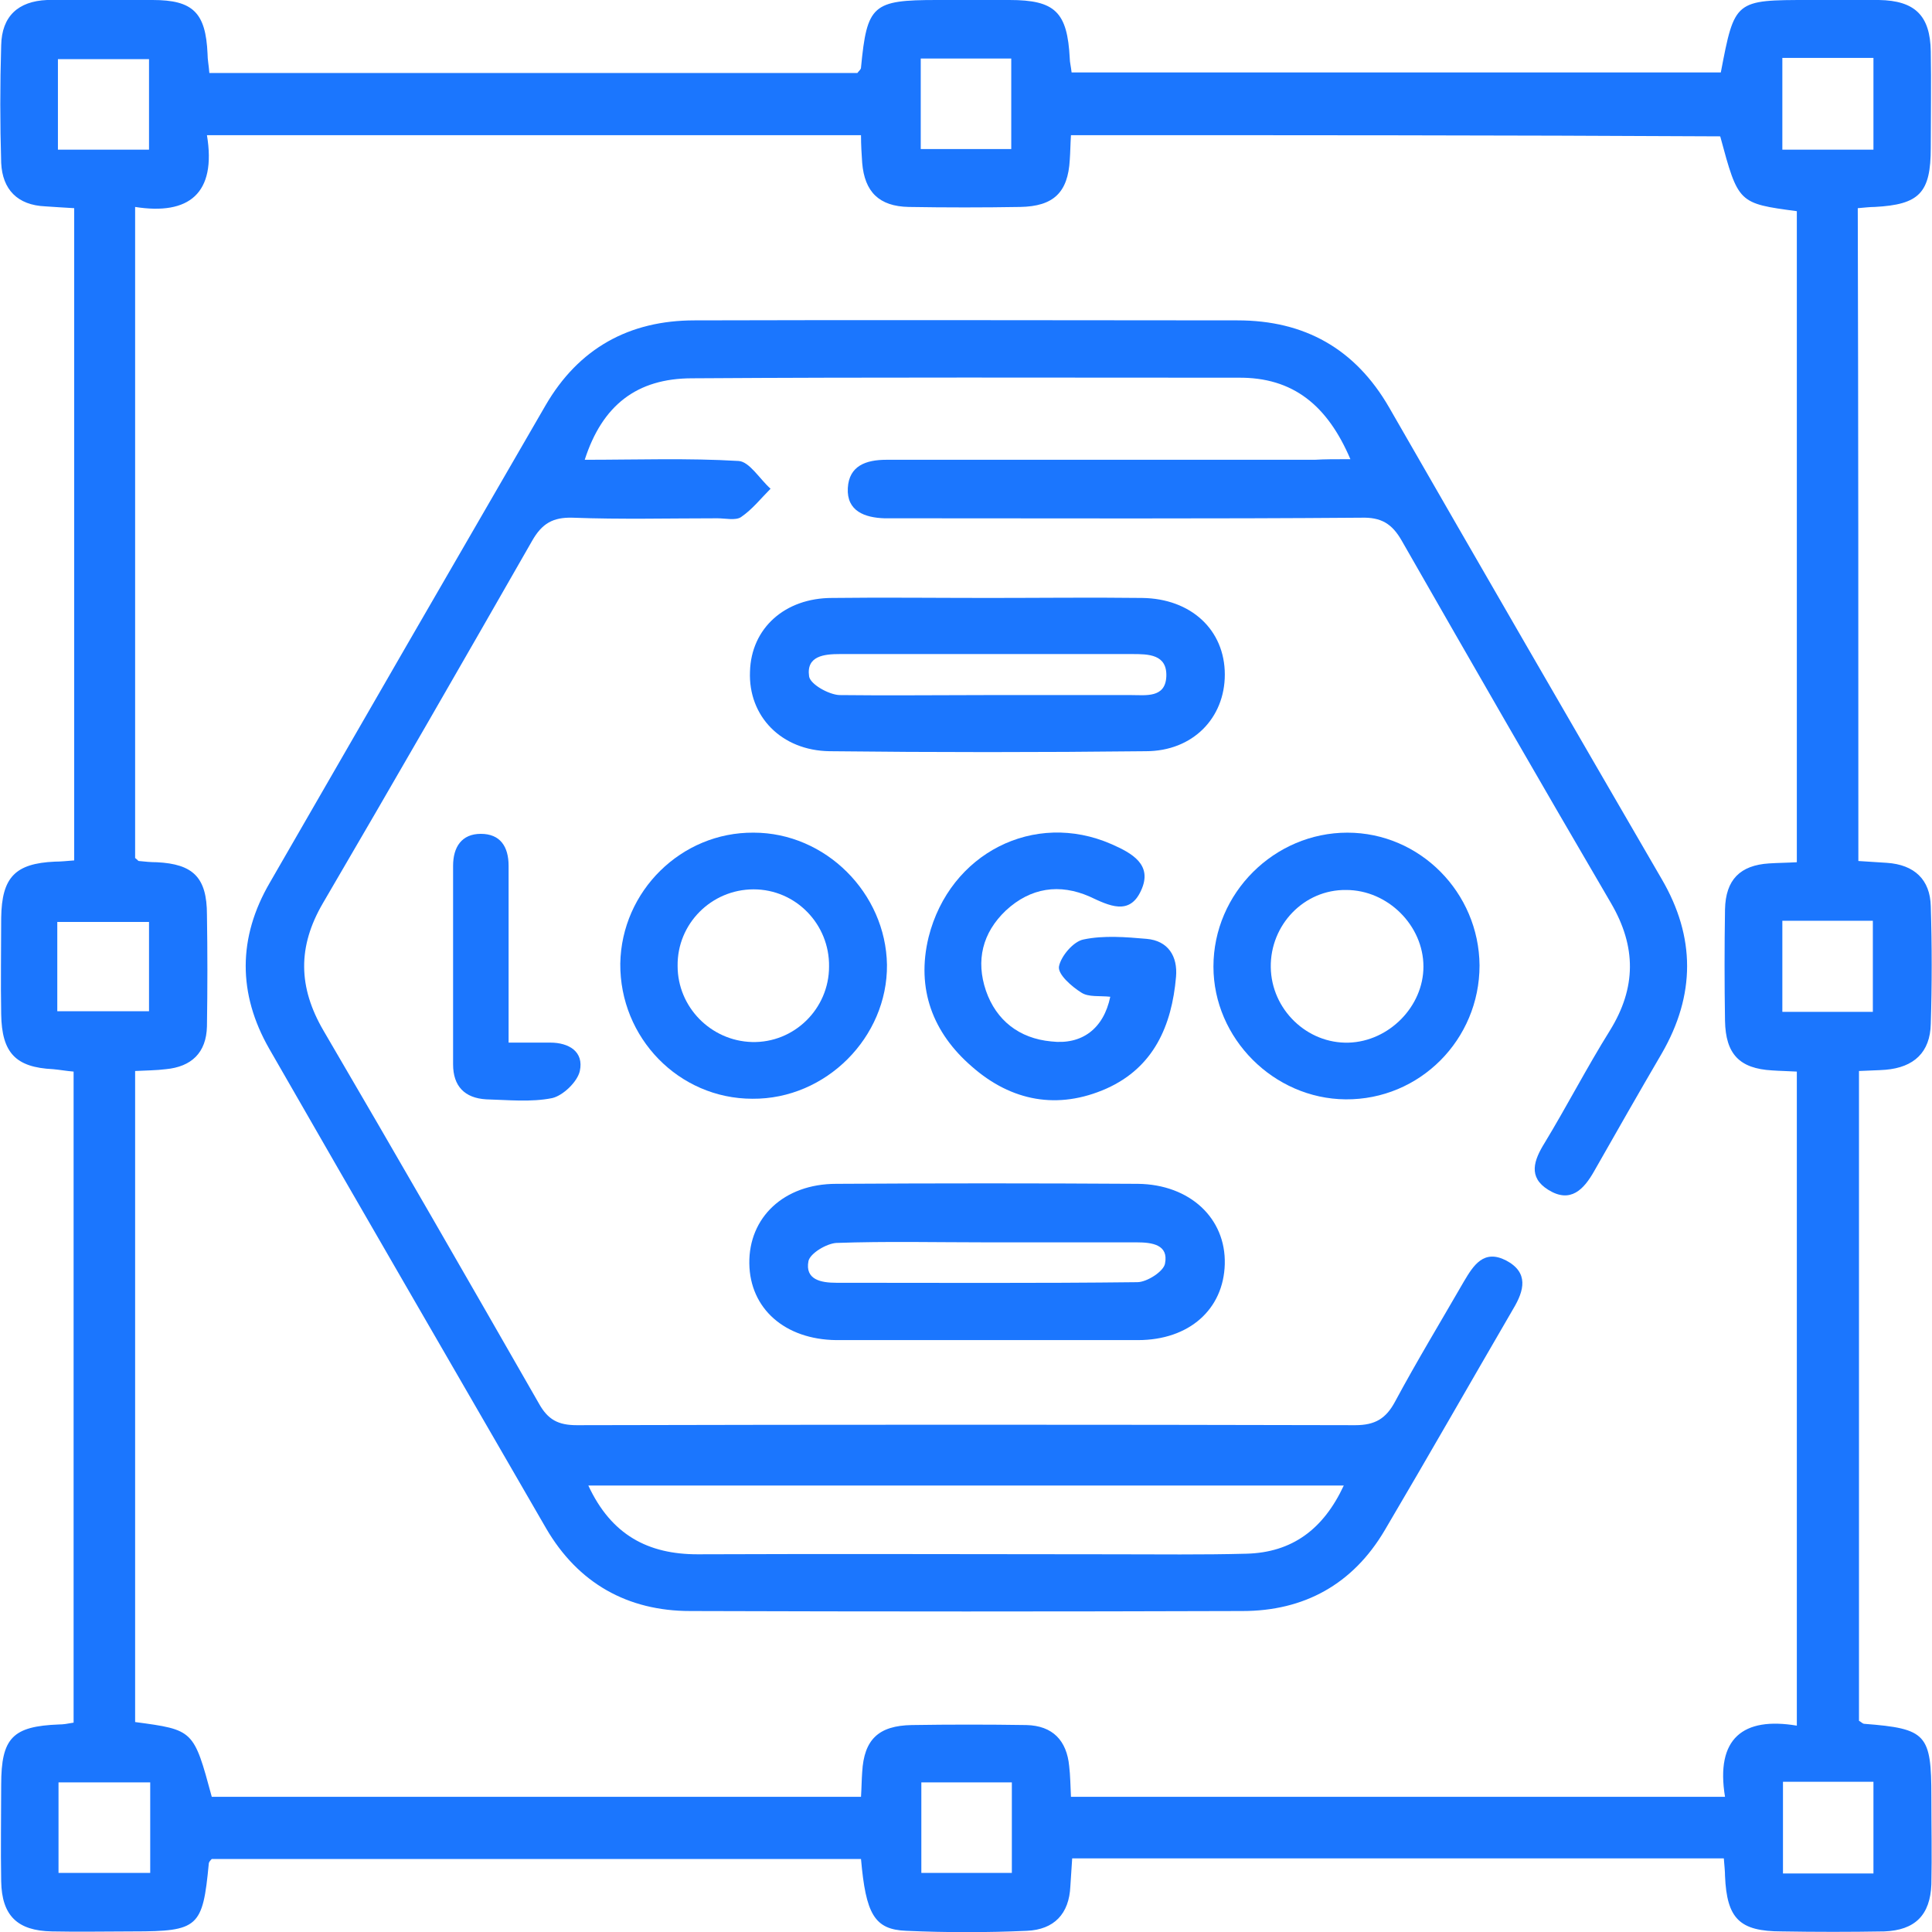
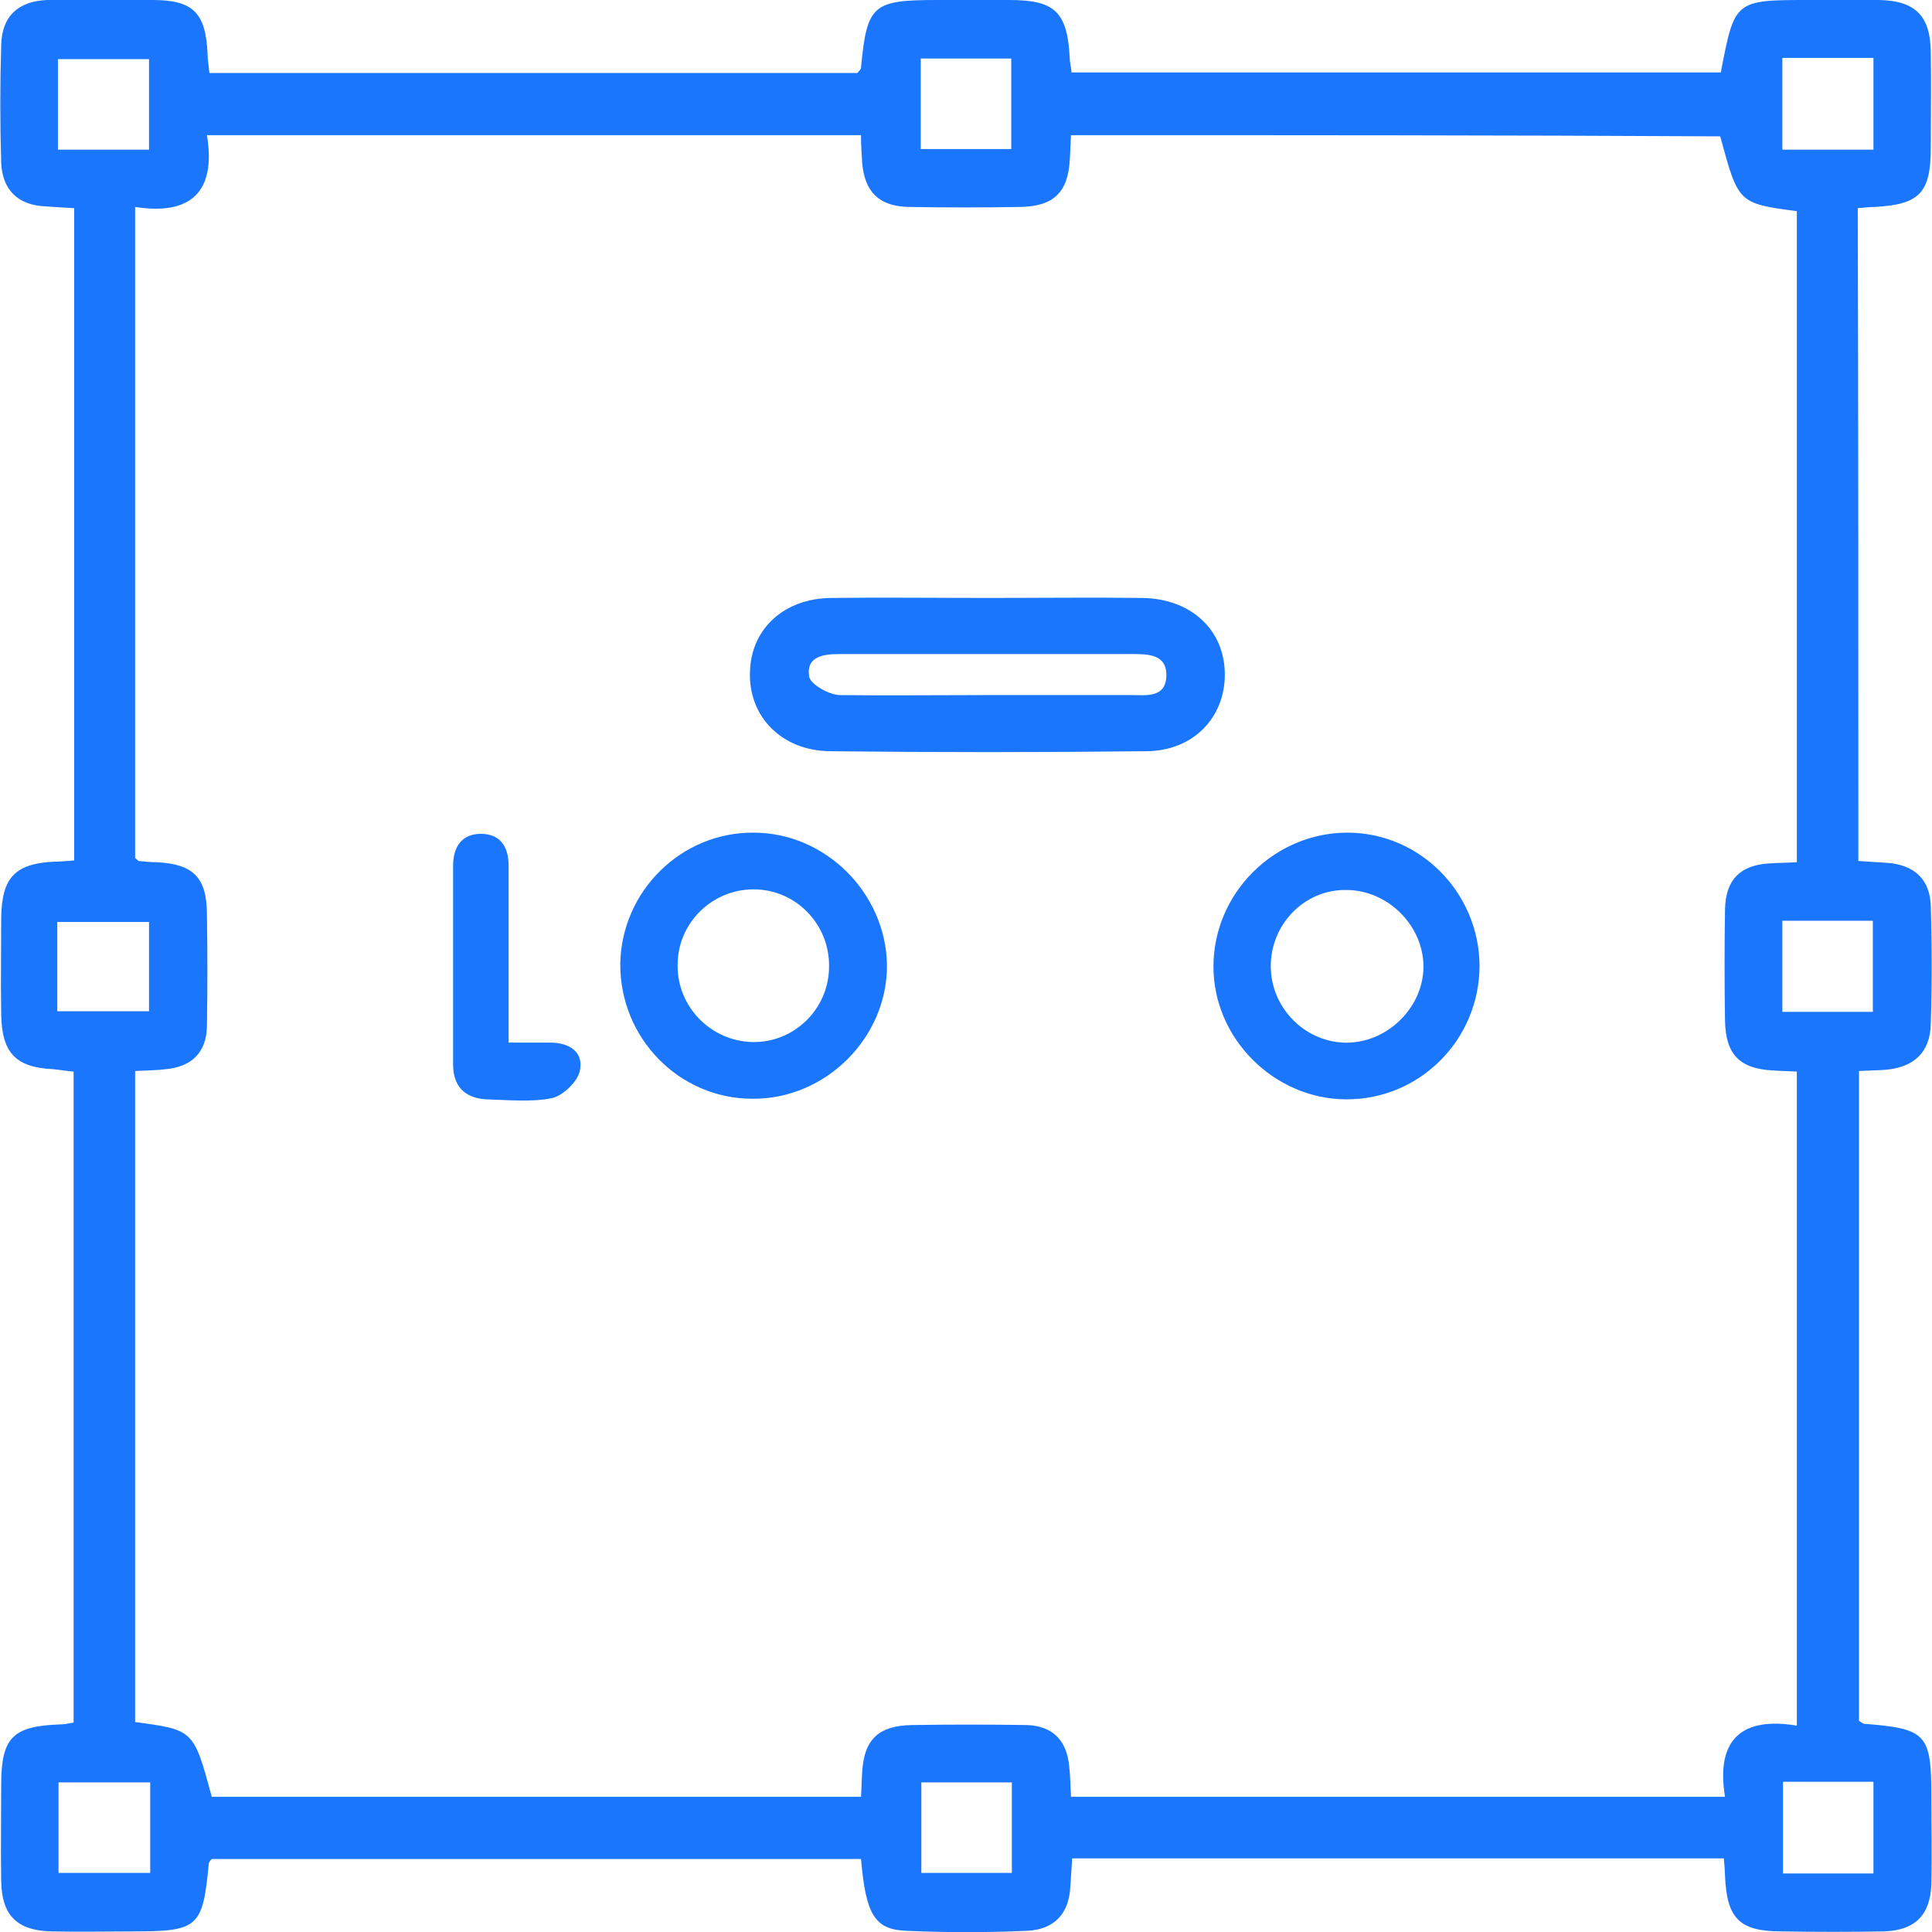
<svg xmlns="http://www.w3.org/2000/svg" width="52" height="52" viewBox="0 0 52 52" fill="none">
  <g clip-path="url(#clip0_12742_3570)">
    <g clip-path="url(#clip1_12742_3570)">
      <path d="M50.018 23.174C50.311 23.191 50.538 23.207 50.782 23.223C51.529 23.272 51.951 23.678 51.967 24.392C52 25.448 52 26.504 51.967 27.559C51.951 28.323 51.513 28.729 50.749 28.793C50.538 28.81 50.327 28.81 50.035 28.826C50.035 34.672 50.035 40.486 50.035 46.316C50.1 46.349 50.132 46.397 50.181 46.397C51.853 46.527 51.983 46.673 51.983 48.362C51.983 49.142 52 49.938 51.983 50.717C51.951 51.545 51.545 51.952 50.717 51.984C49.791 52 48.882 52 47.956 51.984C46.819 51.984 46.478 51.643 46.429 50.49C46.429 50.36 46.413 50.23 46.397 50.019C40.551 50.019 34.721 50.019 28.858 50.019C28.842 50.279 28.825 50.522 28.809 50.766C28.777 51.513 28.371 51.935 27.64 51.968C26.552 52.016 25.48 52.016 24.392 51.968C23.531 51.935 23.304 51.513 23.174 50.035C17.36 50.035 11.53 50.035 5.7 50.035C5.667 50.068 5.619 50.116 5.619 50.165C5.456 51.87 5.343 51.984 3.589 51.984C2.858 51.984 2.127 52 1.396 51.984C0.471 51.968 0.048 51.562 0.032 50.636C0.016 49.775 0.032 48.898 0.032 48.038C0.032 46.771 0.341 46.462 1.591 46.414C1.705 46.414 1.802 46.397 1.981 46.365C1.981 40.535 1.981 34.705 1.981 28.842C1.786 28.826 1.607 28.793 1.429 28.777C0.422 28.729 0.048 28.339 0.032 27.299C0.016 26.439 0.032 25.562 0.032 24.701C0.048 23.613 0.406 23.239 1.478 23.191C1.64 23.191 1.786 23.174 1.997 23.158C1.997 17.296 1.997 11.466 1.997 5.603C1.705 5.587 1.461 5.57 1.218 5.554C0.471 5.522 0.065 5.1 0.032 4.385C-0 3.329 -0 2.274 0.032 1.218C0.048 0.439 0.487 0.033 1.266 0C2.208 -0.032 3.166 -0.016 4.108 0C5.196 0 5.537 0.341 5.586 1.446C5.586 1.608 5.619 1.754 5.635 1.965C11.481 1.965 17.279 1.965 23.076 1.965C23.125 1.9 23.174 1.868 23.174 1.819C23.336 0.13 23.483 0 25.22 0C25.87 0 26.519 0 27.169 0C28.403 0 28.728 0.325 28.793 1.575C28.793 1.673 28.825 1.787 28.842 1.949C34.688 1.949 40.502 1.949 46.316 1.949C46.689 0 46.689 0 48.703 0C49.32 0 49.953 -0.016 50.571 0C51.545 0.016 51.951 0.422 51.967 1.381C51.983 2.241 51.967 3.118 51.967 3.979C51.967 5.197 51.659 5.506 50.457 5.57C50.327 5.57 50.197 5.587 50.002 5.603C50.018 11.482 50.018 17.296 50.018 23.174ZM28.825 3.638C28.809 3.882 28.809 4.093 28.793 4.304C28.744 5.181 28.355 5.554 27.461 5.57C26.454 5.587 25.464 5.587 24.457 5.57C23.661 5.554 23.271 5.164 23.206 4.385C23.19 4.141 23.174 3.914 23.174 3.638C17.295 3.638 11.465 3.638 5.57 3.638C5.83 5.213 5.083 5.798 3.637 5.57C3.637 11.514 3.637 17.328 3.637 23.093C3.702 23.142 3.719 23.174 3.735 23.174C3.897 23.191 4.06 23.207 4.222 23.207C5.196 23.256 5.57 23.613 5.57 24.62C5.586 25.627 5.586 26.617 5.57 27.624C5.554 28.339 5.148 28.712 4.466 28.777C4.206 28.81 3.946 28.81 3.637 28.826C3.637 34.705 3.637 40.519 3.637 46.349C5.213 46.56 5.213 46.56 5.7 48.362C11.514 48.362 17.311 48.362 23.174 48.362C23.19 48.119 23.19 47.908 23.206 47.697C23.255 46.82 23.645 46.446 24.538 46.43C25.561 46.414 26.601 46.414 27.624 46.43C28.338 46.446 28.712 46.852 28.777 47.534C28.809 47.794 28.809 48.054 28.825 48.362C34.704 48.362 40.518 48.362 46.429 48.362C46.17 46.787 46.917 46.203 48.362 46.446C48.362 40.502 48.362 34.688 48.362 28.842C48.102 28.826 47.907 28.826 47.696 28.81C46.819 28.761 46.446 28.371 46.429 27.478C46.413 26.471 46.413 25.48 46.429 24.474C46.446 23.678 46.835 23.288 47.615 23.239C47.858 23.223 48.086 23.223 48.362 23.207C48.362 17.328 48.362 11.498 48.362 5.684C46.787 5.473 46.787 5.473 46.3 3.67C40.486 3.638 34.672 3.638 28.825 3.638ZM24.782 4.011C25.626 4.011 26.406 4.011 27.218 4.011C27.218 3.167 27.218 2.371 27.218 1.575C26.357 1.575 25.578 1.575 24.782 1.575C24.782 2.436 24.782 3.216 24.782 4.011ZM24.798 47.973C24.798 48.785 24.798 49.597 24.798 50.409C25.642 50.409 26.438 50.409 27.234 50.409C27.234 49.564 27.234 48.785 27.234 47.973C26.406 47.973 25.642 47.973 24.798 47.973ZM4.011 4.028C4.011 3.151 4.011 2.355 4.011 1.592C3.15 1.592 2.354 1.592 1.559 1.592C1.559 2.436 1.559 3.216 1.559 4.028C2.403 4.028 3.199 4.028 4.011 4.028ZM47.972 1.559C47.972 2.42 47.972 3.216 47.972 4.028C48.817 4.028 49.612 4.028 50.424 4.028C50.424 3.183 50.424 2.387 50.424 1.559C49.596 1.559 48.817 1.559 47.972 1.559ZM1.542 27.218C2.419 27.218 3.215 27.218 4.011 27.218C4.011 26.374 4.011 25.578 4.011 24.815C3.15 24.815 2.354 24.815 1.542 24.815C1.542 25.627 1.542 26.374 1.542 27.218ZM50.408 27.234C50.408 26.358 50.408 25.562 50.408 24.782C49.564 24.782 48.784 24.782 47.972 24.782C47.972 25.627 47.972 26.406 47.972 27.234C48.8 27.234 49.58 27.234 50.408 27.234ZM4.043 47.973C3.166 47.973 2.371 47.973 1.575 47.973C1.575 48.817 1.575 49.613 1.575 50.409C2.436 50.409 3.231 50.409 4.043 50.409C4.043 49.581 4.043 48.801 4.043 47.973ZM47.989 47.956C47.989 48.752 47.989 49.564 47.989 50.425C48.8 50.425 49.58 50.425 50.424 50.425C50.424 49.581 50.424 48.785 50.424 47.956C49.612 47.956 48.833 47.956 47.989 47.956Z" fill="#1B76FE" />
-       <path d="M36.346 12.359C35.729 10.913 34.804 10.15 33.326 10.166C28.421 10.166 23.533 10.15 18.629 10.182C17.135 10.182 16.209 10.913 15.738 12.375C17.135 12.375 18.515 12.326 19.879 12.407C20.172 12.424 20.448 12.895 20.74 13.154C20.48 13.414 20.253 13.707 19.944 13.918C19.798 14.015 19.522 13.95 19.311 13.95C18.012 13.95 16.712 13.983 15.413 13.934C14.877 13.918 14.585 14.096 14.325 14.551C12.458 17.815 10.59 21.063 8.69 24.311C8.008 25.48 8.024 26.569 8.706 27.738C10.655 31.067 12.588 34.429 14.504 37.774C14.747 38.212 15.024 38.359 15.527 38.359C22.51 38.342 29.493 38.342 36.476 38.359C37.012 38.359 37.305 38.18 37.548 37.725C38.133 36.637 38.782 35.565 39.4 34.493C39.659 34.055 39.935 33.617 40.536 33.925C41.153 34.25 41.023 34.737 40.731 35.224C39.578 37.206 38.441 39.203 37.272 41.184C36.411 42.646 35.096 43.361 33.44 43.361C28.486 43.377 23.533 43.377 18.58 43.361C16.891 43.361 15.559 42.613 14.699 41.136C12.214 36.832 9.713 32.529 7.245 28.225C6.4 26.747 6.4 25.237 7.261 23.759C9.729 19.472 12.198 15.201 14.682 10.913C15.576 9.37 16.94 8.623 18.694 8.623C23.566 8.607 28.438 8.623 33.31 8.623C35.112 8.623 36.476 9.387 37.386 10.962C39.822 15.201 42.274 19.439 44.726 23.662C45.636 25.221 45.636 26.78 44.726 28.355C44.109 29.41 43.508 30.466 42.907 31.522C42.631 32.009 42.274 32.399 41.673 32.025C41.121 31.684 41.283 31.229 41.576 30.758C42.176 29.768 42.712 28.728 43.33 27.738C44.044 26.585 44.044 25.48 43.362 24.311C41.462 21.063 39.594 17.815 37.727 14.551C37.467 14.096 37.175 13.918 36.639 13.934C32.579 13.966 28.519 13.95 24.459 13.95C24.248 13.95 24.02 13.95 23.809 13.95C23.273 13.934 22.786 13.755 22.819 13.138C22.851 12.537 23.306 12.375 23.858 12.375C27.707 12.375 31.539 12.375 35.388 12.375C35.648 12.359 35.94 12.359 36.346 12.359ZM36.168 39.983C29.347 39.983 22.624 39.983 15.835 39.983C16.453 41.314 17.443 41.834 18.775 41.834C22.51 41.818 26.245 41.834 29.98 41.834C31.166 41.834 32.368 41.85 33.553 41.818C34.771 41.785 35.616 41.168 36.168 39.983Z" fill="#1B76FE" />
-       <path d="M26.567 36.069C25.219 36.069 23.855 36.069 22.507 36.069C21.126 36.053 20.184 35.224 20.168 34.006C20.152 32.772 21.094 31.863 22.507 31.863C25.219 31.846 27.915 31.846 30.627 31.863C32.023 31.879 32.998 32.788 32.965 34.023C32.933 35.241 32.007 36.069 30.627 36.069C29.262 36.069 27.915 36.069 26.567 36.069ZM26.55 33.438C25.203 33.438 23.855 33.406 22.507 33.454C22.247 33.471 21.808 33.73 21.76 33.941C21.662 34.445 22.101 34.526 22.507 34.526C25.203 34.526 27.915 34.542 30.61 34.51C30.87 34.51 31.325 34.218 31.357 34.006C31.455 33.503 31.016 33.438 30.594 33.438C29.262 33.438 27.915 33.438 26.55 33.438Z" fill="#1B76FE" />
      <path d="M26.6 16.094C27.981 16.094 29.361 16.077 30.741 16.094C32.057 16.11 32.966 16.954 32.966 18.156C32.966 19.325 32.105 20.219 30.839 20.219C27.997 20.251 25.155 20.251 22.329 20.219C21.03 20.202 20.137 19.277 20.186 18.075C20.218 16.906 21.127 16.094 22.394 16.094C23.774 16.077 25.187 16.094 26.6 16.094ZM26.552 18.708C27.851 18.708 29.15 18.708 30.449 18.708C30.839 18.708 31.358 18.79 31.391 18.221C31.424 17.604 30.904 17.604 30.465 17.604C27.851 17.604 25.22 17.604 22.605 17.604C22.183 17.604 21.696 17.653 21.777 18.205C21.809 18.416 22.297 18.692 22.589 18.708C23.904 18.724 25.236 18.708 26.552 18.708Z" fill="#1B76FE" />
      <path d="M39.822 25.984C39.822 27.981 38.214 29.605 36.217 29.589C34.284 29.573 32.66 27.949 32.66 26.016C32.66 24.035 34.3 22.411 36.265 22.411C38.214 22.411 39.806 24.019 39.822 25.984ZM34.203 26.033C34.219 27.169 35.177 28.095 36.298 28.063C37.386 28.03 38.312 27.088 38.312 26.016C38.312 24.912 37.353 23.954 36.233 23.954C35.096 23.938 34.187 24.896 34.203 26.033Z" fill="#1B76FE" />
      <path d="M20.284 22.411C22.217 22.411 23.841 24.035 23.873 25.967C23.89 27.916 22.233 29.589 20.252 29.573C18.271 29.573 16.679 27.932 16.695 25.935C16.728 23.986 18.336 22.395 20.284 22.411ZM20.284 23.937C19.148 23.937 18.222 24.863 18.238 26C18.238 27.104 19.131 28.014 20.236 28.046C21.372 28.078 22.314 27.153 22.314 26.016C22.331 24.879 21.421 23.937 20.284 23.937Z" fill="#1B76FE" />
-       <path d="M29.883 26.828C29.607 26.796 29.298 26.845 29.103 26.715C28.843 26.552 28.47 26.227 28.502 26.016C28.551 25.74 28.892 25.334 29.168 25.285C29.704 25.172 30.305 25.221 30.857 25.269C31.442 25.318 31.701 25.74 31.653 26.292C31.539 27.608 31.052 28.728 29.785 29.297C28.47 29.881 27.219 29.638 26.164 28.712C25.108 27.803 24.653 26.617 24.994 25.221C25.563 22.963 27.836 21.81 29.915 22.72C30.467 22.963 31.036 23.272 30.711 23.97C30.402 24.652 29.85 24.376 29.331 24.133C28.518 23.775 27.739 23.889 27.073 24.506C26.44 25.107 26.261 25.854 26.537 26.666C26.813 27.462 27.43 27.949 28.291 28.03C29.119 28.128 29.704 27.689 29.883 26.828Z" fill="#1B76FE" />
      <path d="M13.689 28.062C14.128 28.062 14.469 28.062 14.81 28.062C15.313 28.062 15.719 28.306 15.606 28.826C15.541 29.118 15.151 29.491 14.859 29.556C14.29 29.67 13.673 29.605 13.088 29.589C12.504 29.556 12.195 29.232 12.195 28.647C12.195 26.861 12.195 25.09 12.195 23.304C12.195 22.801 12.423 22.443 12.942 22.443C13.462 22.443 13.689 22.784 13.689 23.304C13.689 24.571 13.689 25.837 13.689 27.104C13.689 27.38 13.689 27.656 13.689 28.062Z" fill="#1B76FE" />
    </g>
  </g>
  <defs>
    <clipPath id="clip0_12742_3570">
      <rect width="52" height="52" fill="white" />
    </clipPath>
    <clipPath id="clip1_12742_3570">
      <rect width="52" height="52" fill="white" />
    </clipPath>
  </defs>
</svg>